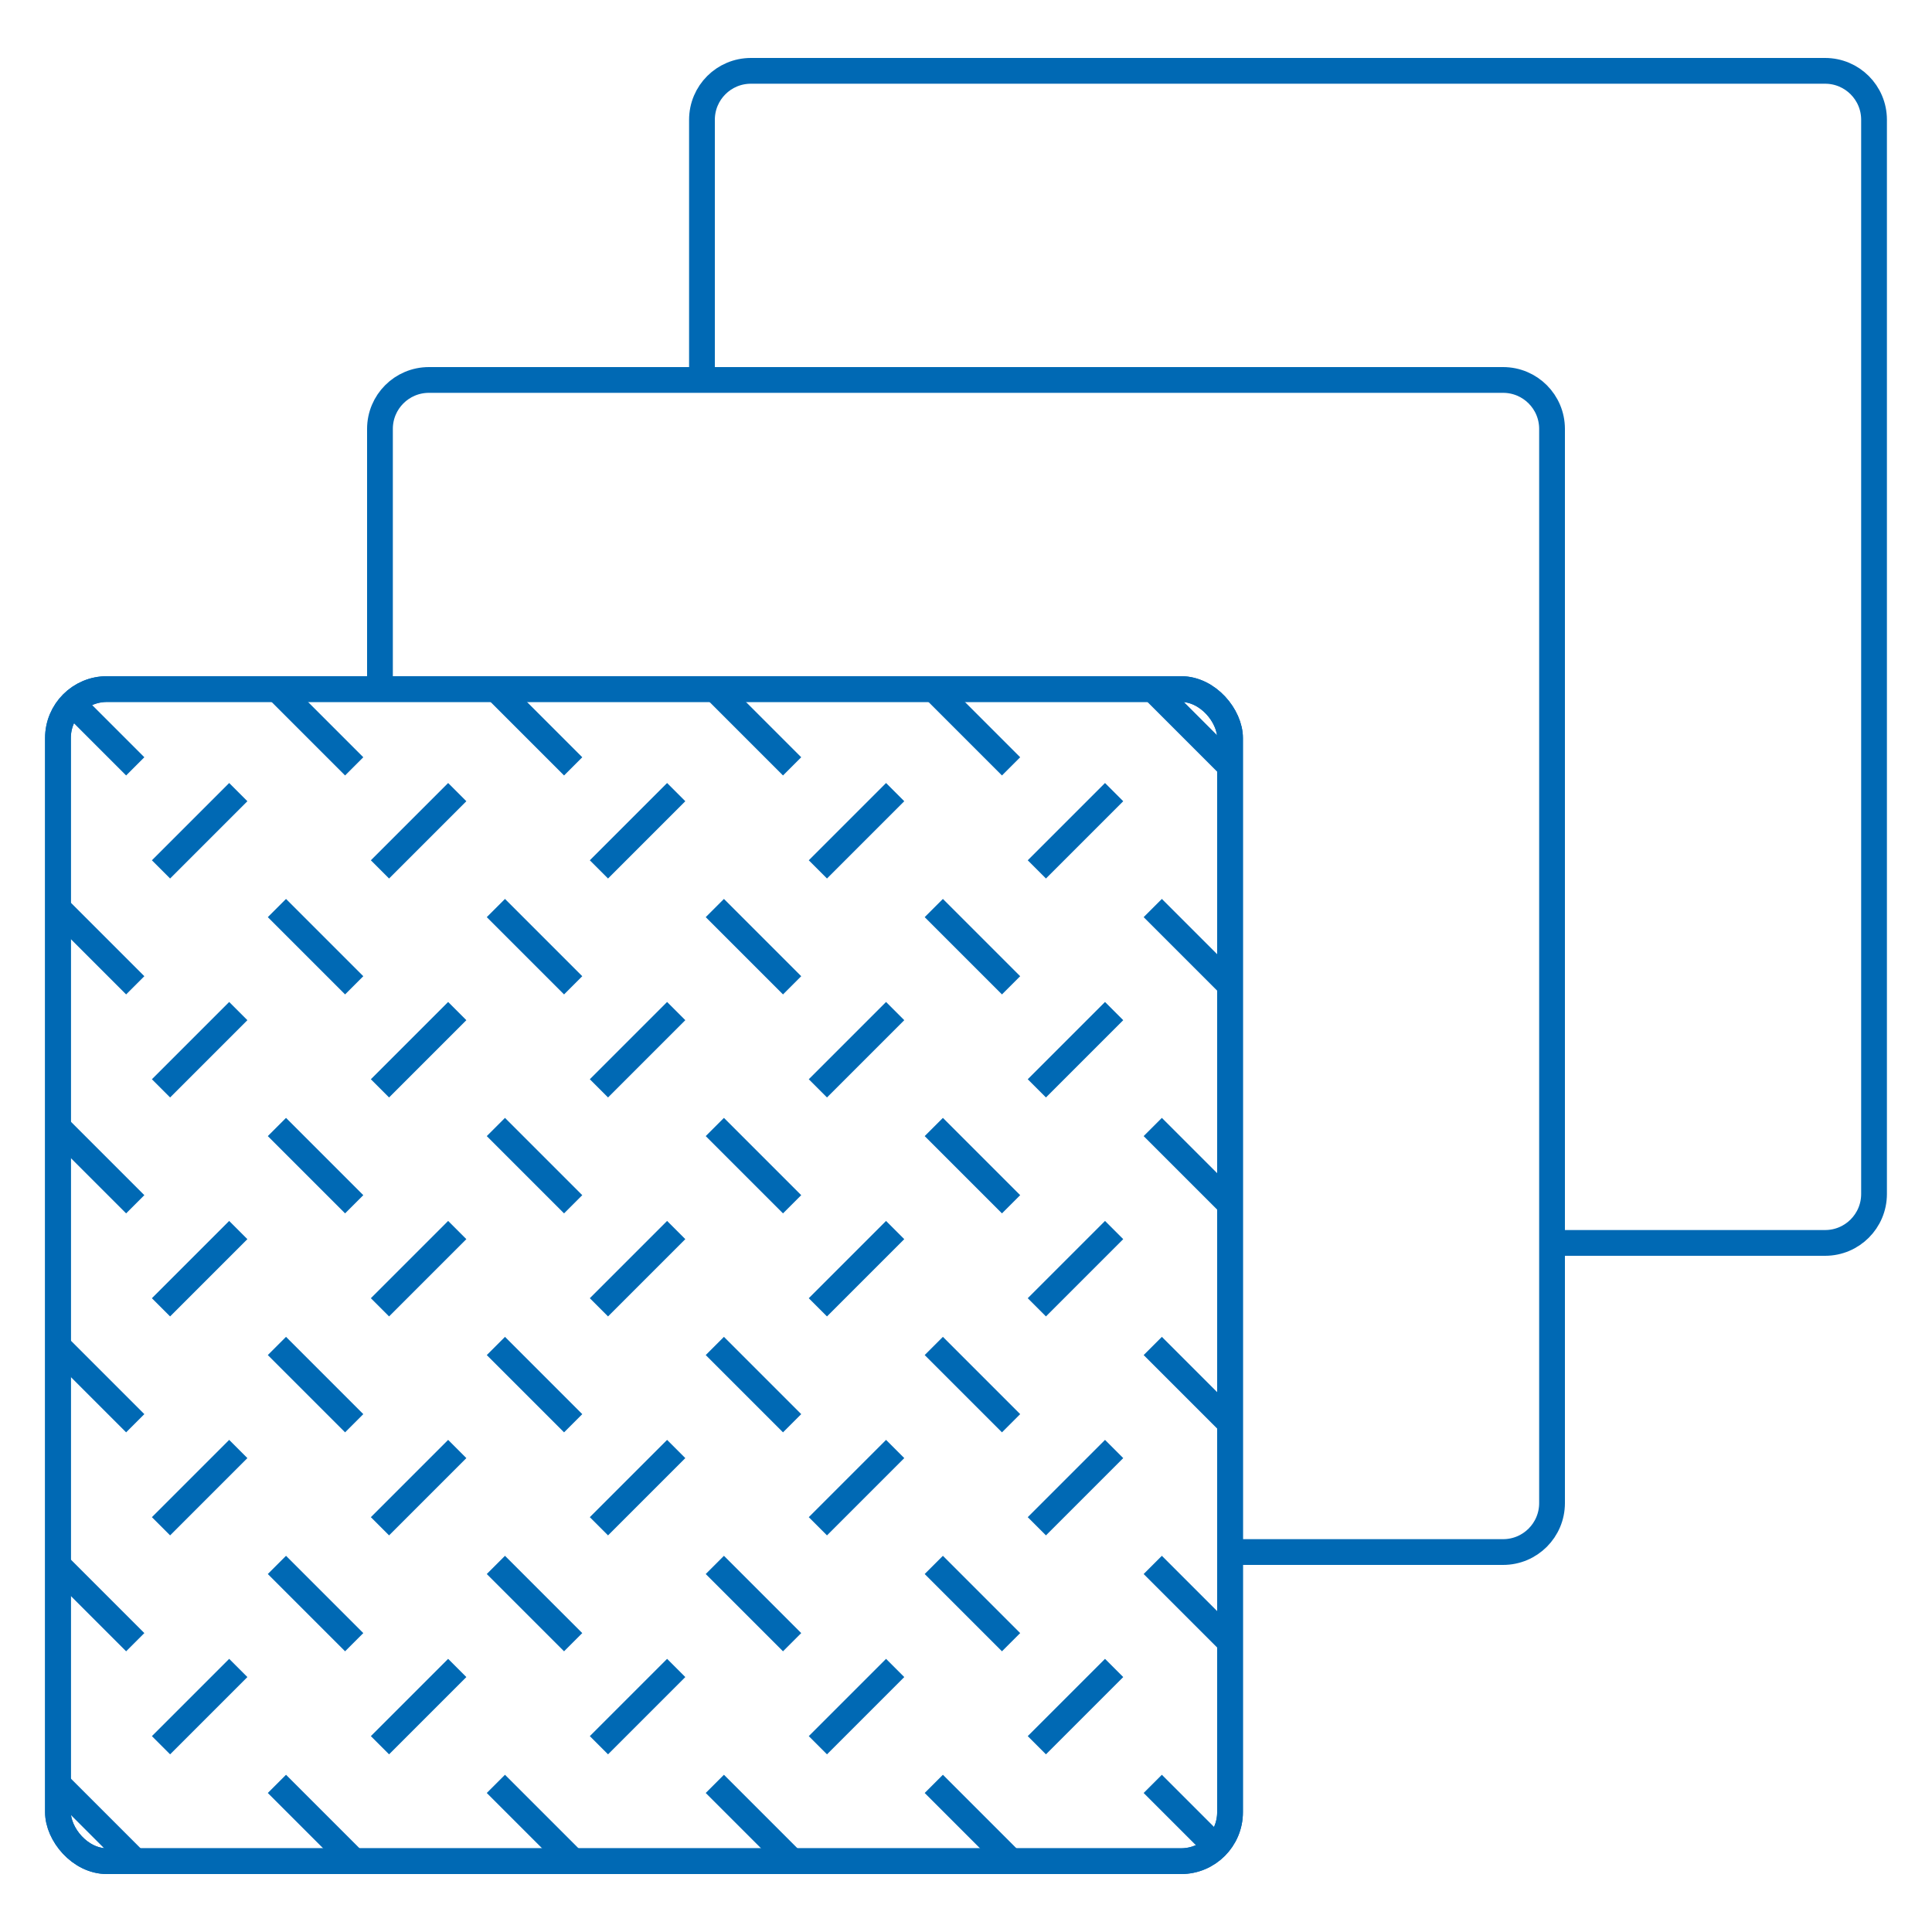
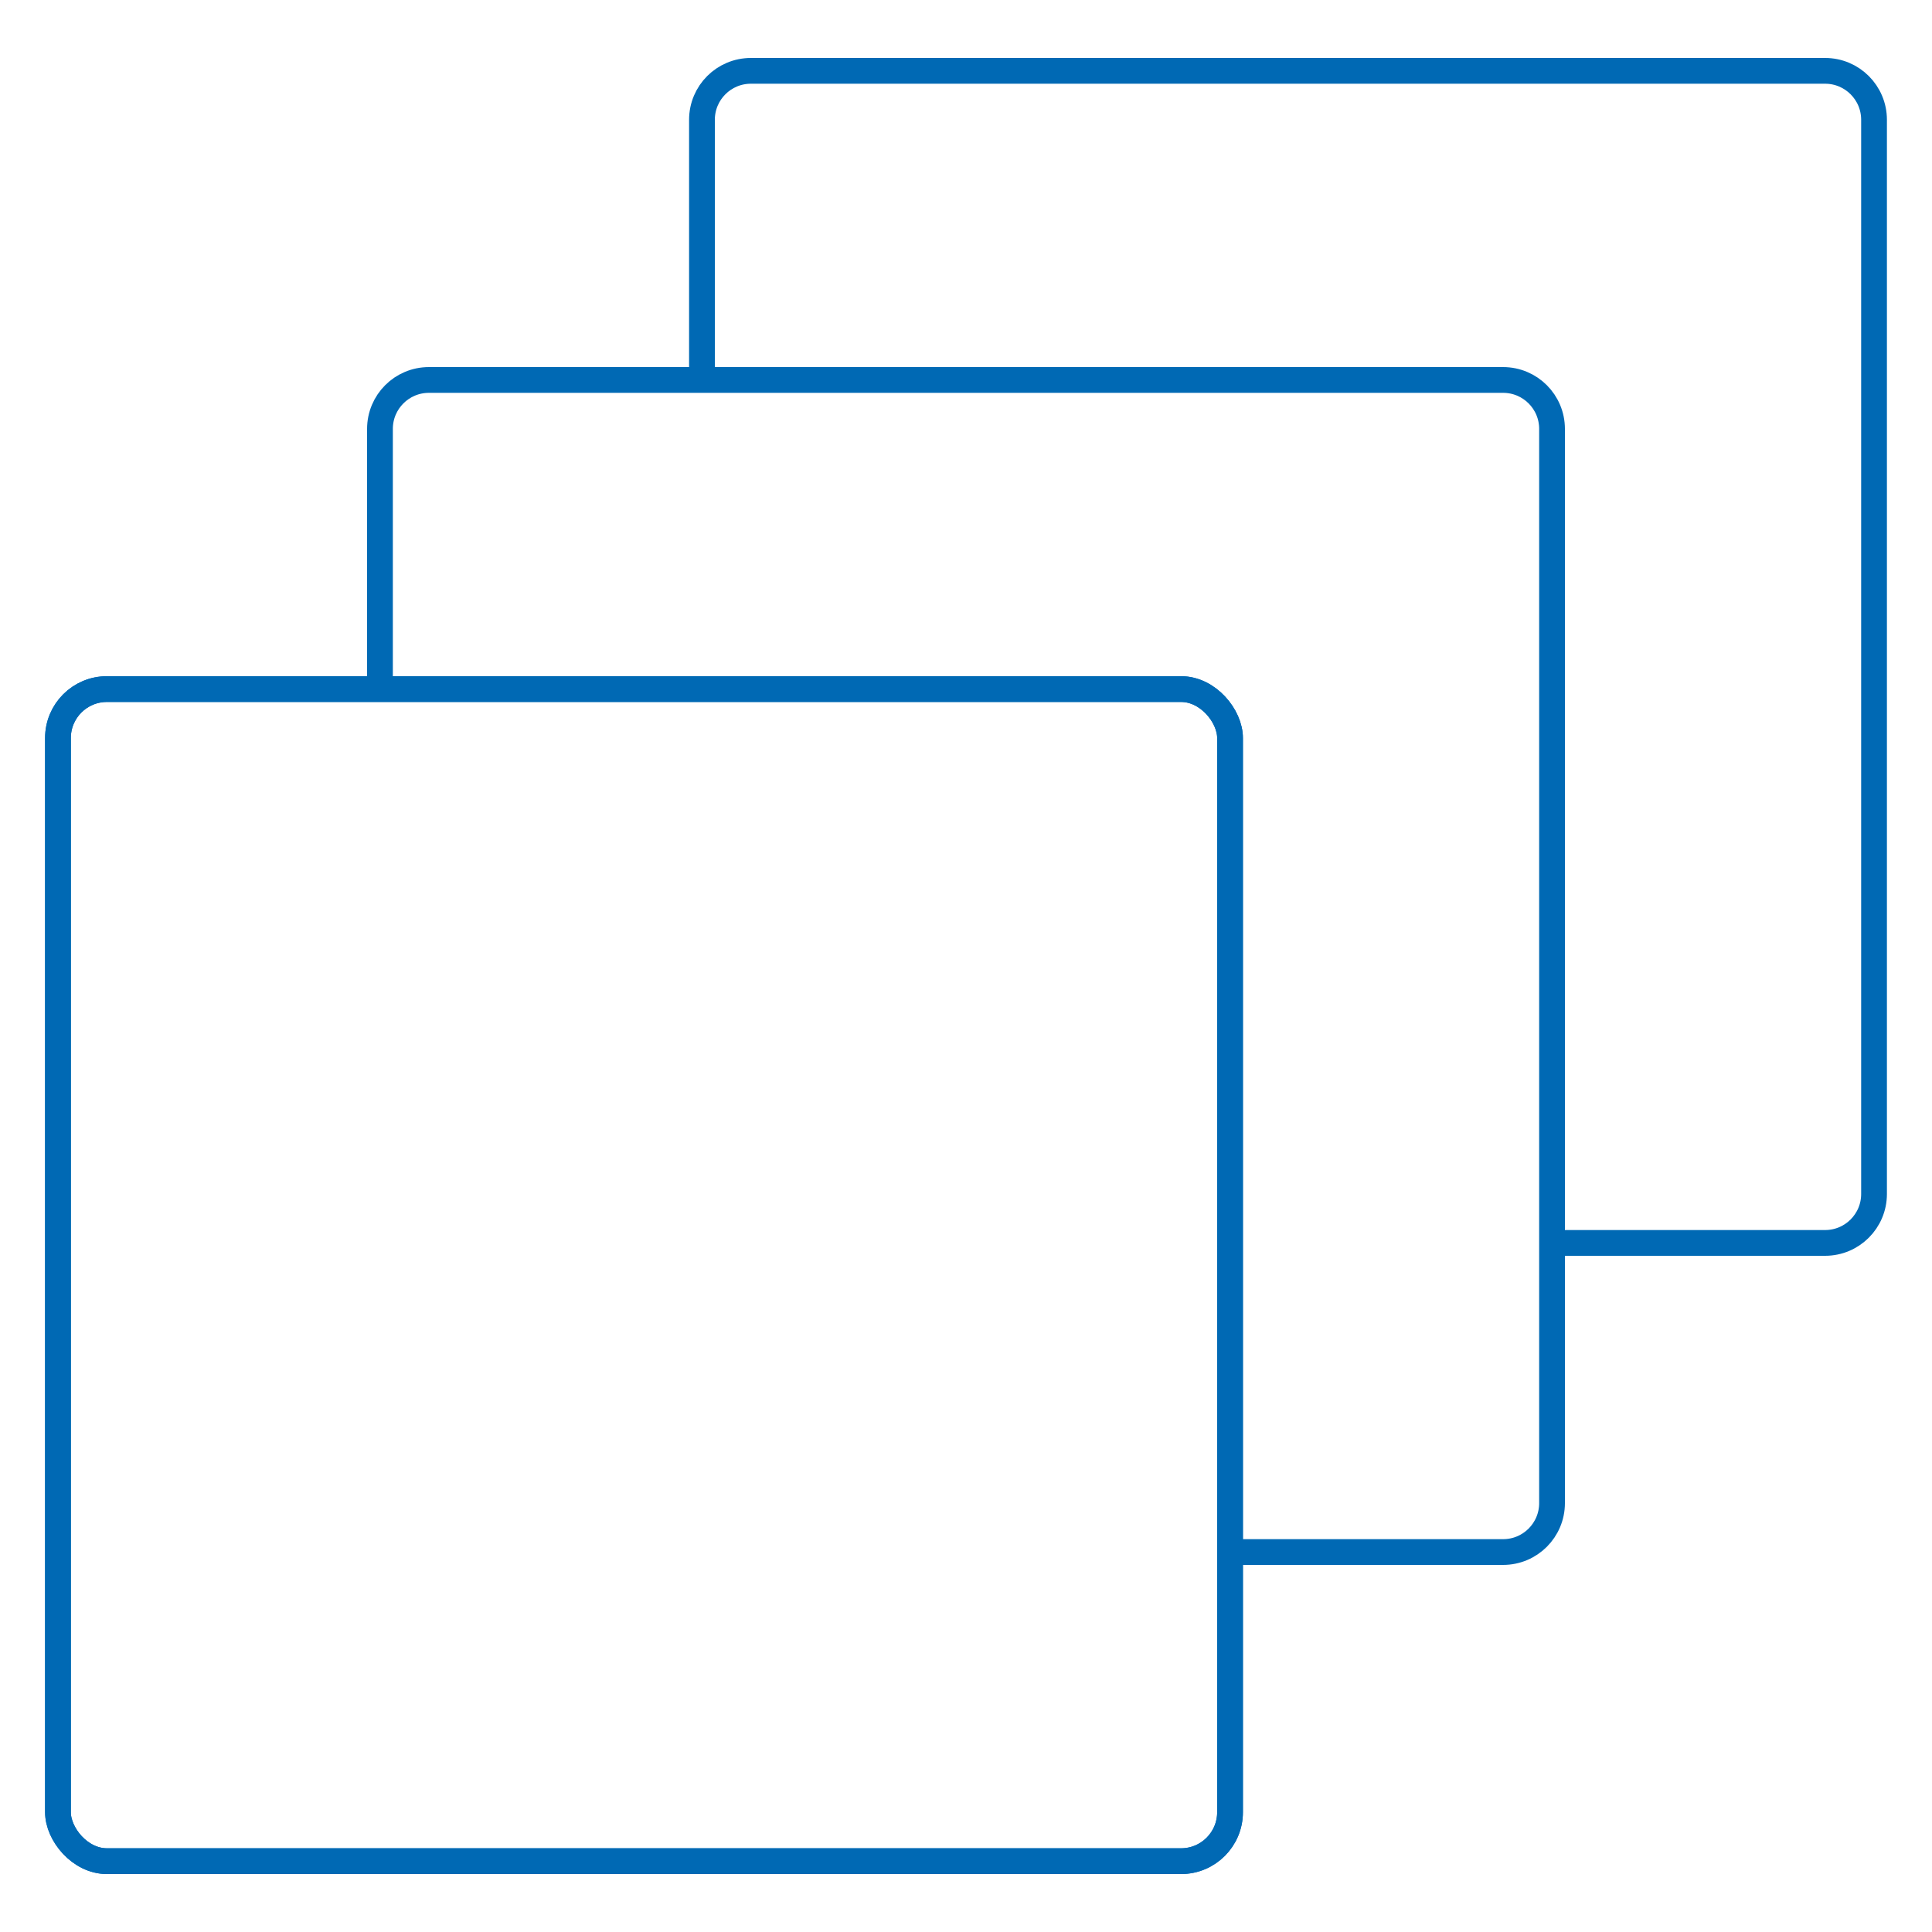
<svg xmlns="http://www.w3.org/2000/svg" id="Livello_1" data-name="Livello 1" viewBox="0 0 150 150">
  <defs>
    <style> .cls-1 { clip-path: url(#clippath); } .cls-2 { fill: none; stroke: #0069b4; stroke-miterlimit: 10; stroke-width: 2px; } </style>
    <clipPath id="clippath">
-       <rect class="cls-2" x="4.5" y="53.5" width="91" height="91" rx="3.8" ry="3.8" />
-     </clipPath>
+       </clipPath>
  </defs>
  <path class="cls-2" d="m120.5,96.5h21.2c2.1,0,3.8-1.7,3.8-3.8V9.3c0-2.1-1.7-3.8-3.8-3.8H58.3c-2.1,0-3.8,1.7-3.8,3.8v20.2" />
  <path class="cls-2" d="m95.5,120.5h21.2c2.1,0,3.8-1.7,3.8-3.8V33.3c0-2.1-1.7-3.8-3.8-3.8H33.3c-2.1,0-3.8,1.7-3.8,3.8v20.2" />
  <rect class="cls-2" x="4.5" y="53.5" width="91" height="91" rx="3.8" ry="3.8" />
  <g>
    <g class="cls-1">
      <line class="cls-2" x1="18.5" y1="61.5" x2="12.5" y2="67.5" />
      <line class="cls-2" x1="35.5" y1="61.5" x2="29.5" y2="67.5" />
      <line class="cls-2" x1="52.5" y1="61.5" x2="46.5" y2="67.5" />
      <line class="cls-2" x1="69.5" y1="61.5" x2="63.5" y2="67.5" />
      <line class="cls-2" x1="86.5" y1="61.5" x2="80.5" y2="67.5" />
      <line class="cls-2" x1="89.5" y1="70.5" x2="95.5" y2="76.5" />
      <line class="cls-2" x1="72.5" y1="70.5" x2="78.5" y2="76.5" />
      <line class="cls-2" x1="55.5" y1="70.5" x2="61.5" y2="76.5" />
      <line class="cls-2" x1="38.5" y1="70.5" x2="44.5" y2="76.5" />
      <line class="cls-2" x1="21.5" y1="70.5" x2="27.5" y2="76.5" />
      <line class="cls-2" x1="4.5" y1="70.5" x2="10.5" y2="76.5" />
      <line class="cls-2" x1="18.5" y1="78.5" x2="12.5" y2="84.5" />
      <line class="cls-2" x1="35.5" y1="78.5" x2="29.5" y2="84.5" />
      <line class="cls-2" x1="52.5" y1="78.5" x2="46.5" y2="84.5" />
      <line class="cls-2" x1="69.5" y1="78.5" x2="63.5" y2="84.5" />
      <line class="cls-2" x1="86.5" y1="78.5" x2="80.5" y2="84.5" />
      <line class="cls-2" x1="89.5" y1="87.5" x2="95.5" y2="93.5" />
      <line class="cls-2" x1="72.5" y1="87.5" x2="78.5" y2="93.5" />
      <line class="cls-2" x1="55.5" y1="87.5" x2="61.5" y2="93.5" />
      <line class="cls-2" x1="38.5" y1="87.5" x2="44.5" y2="93.5" />
      <line class="cls-2" x1="21.5" y1="87.5" x2="27.5" y2="93.5" />
      <line class="cls-2" x1="4.5" y1="87.5" x2="10.5" y2="93.5" />
-       <line class="cls-2" x1="18.5" y1="95.5" x2="12.5" y2="101.5" />
-       <line class="cls-2" x1="35.5" y1="95.5" x2="29.5" y2="101.5" />
      <line class="cls-2" x1="52.5" y1="95.5" x2="46.5" y2="101.5" />
      <line class="cls-2" x1="69.5" y1="95.5" x2="63.5" y2="101.5" />
      <line class="cls-2" x1="86.5" y1="95.5" x2="80.5" y2="101.5" />
      <line class="cls-2" x1="89.5" y1="104.5" x2="95.5" y2="110.5" />
      <line class="cls-2" x1="72.5" y1="104.5" x2="78.5" y2="110.5" />
      <line class="cls-2" x1="55.5" y1="104.5" x2="61.5" y2="110.5" />
      <line class="cls-2" x1="38.5" y1="104.5" x2="44.5" y2="110.5" />
      <line class="cls-2" x1="21.5" y1="104.5" x2="27.5" y2="110.5" />
      <line class="cls-2" x1="4.5" y1="104.5" x2="10.5" y2="110.5" />
      <line class="cls-2" x1="18.5" y1="112.5" x2="12.5" y2="118.5" />
      <line class="cls-2" x1="35.5" y1="112.5" x2="29.5" y2="118.5" />
      <line class="cls-2" x1="52.5" y1="112.5" x2="46.5" y2="118.5" />
      <line class="cls-2" x1="69.5" y1="112.5" x2="63.5" y2="118.5" />
      <line class="cls-2" x1="86.5" y1="112.5" x2="80.5" y2="118.5" />
      <line class="cls-2" x1="89.5" y1="121.5" x2="95.5" y2="127.5" />
      <line class="cls-2" x1="72.5" y1="121.5" x2="78.5" y2="127.5" />
      <line class="cls-2" x1="55.5" y1="121.5" x2="61.5" y2="127.5" />
      <line class="cls-2" x1="38.5" y1="121.5" x2="44.5" y2="127.5" />
      <line class="cls-2" x1="21.5" y1="121.5" x2="27.5" y2="127.5" />
      <line class="cls-2" x1="4.5" y1="121.5" x2="10.5" y2="127.5" />
      <line class="cls-2" x1="18.5" y1="129.5" x2="12.5" y2="135.5" />
      <line class="cls-2" x1="35.5" y1="129.5" x2="29.5" y2="135.5" />
      <line class="cls-2" x1="52.5" y1="129.5" x2="46.5" y2="135.5" />
      <line class="cls-2" x1="69.5" y1="129.5" x2="63.5" y2="135.5" />
      <line class="cls-2" x1="86.5" y1="129.5" x2="80.5" y2="135.5" />
      <line class="cls-2" x1="89.5" y1="138.5" x2="95.5" y2="144.5" />
      <line class="cls-2" x1="72.5" y1="138.5" x2="78.5" y2="144.5" />
      <line class="cls-2" x1="55.5" y1="138.5" x2="61.5" y2="144.5" />
      <line class="cls-2" x1="38.5" y1="138.5" x2="44.5" y2="144.5" />
-       <line class="cls-2" x1="21.5" y1="138.5" x2="27.5" y2="144.5" />
      <line class="cls-2" x1="4.5" y1="138.5" x2="10.5" y2="144.5" />
      <line class="cls-2" x1="89.5" y1="53.5" x2="95.5" y2="59.5" />
      <line class="cls-2" x1="72.5" y1="53.5" x2="78.5" y2="59.5" />
      <line class="cls-2" x1="55.5" y1="53.5" x2="61.5" y2="59.5" />
      <line class="cls-2" x1="38.5" y1="53.5" x2="44.5" y2="59.5" />
      <line class="cls-2" x1="21.5" y1="53.5" x2="27.5" y2="59.5" />
      <line class="cls-2" x1="4.5" y1="53.5" x2="10.5" y2="59.5" />
    </g>
    <rect class="cls-2" x="4.5" y="53.5" width="91" height="91" rx="3.8" ry="3.8" />
  </g>
</svg>